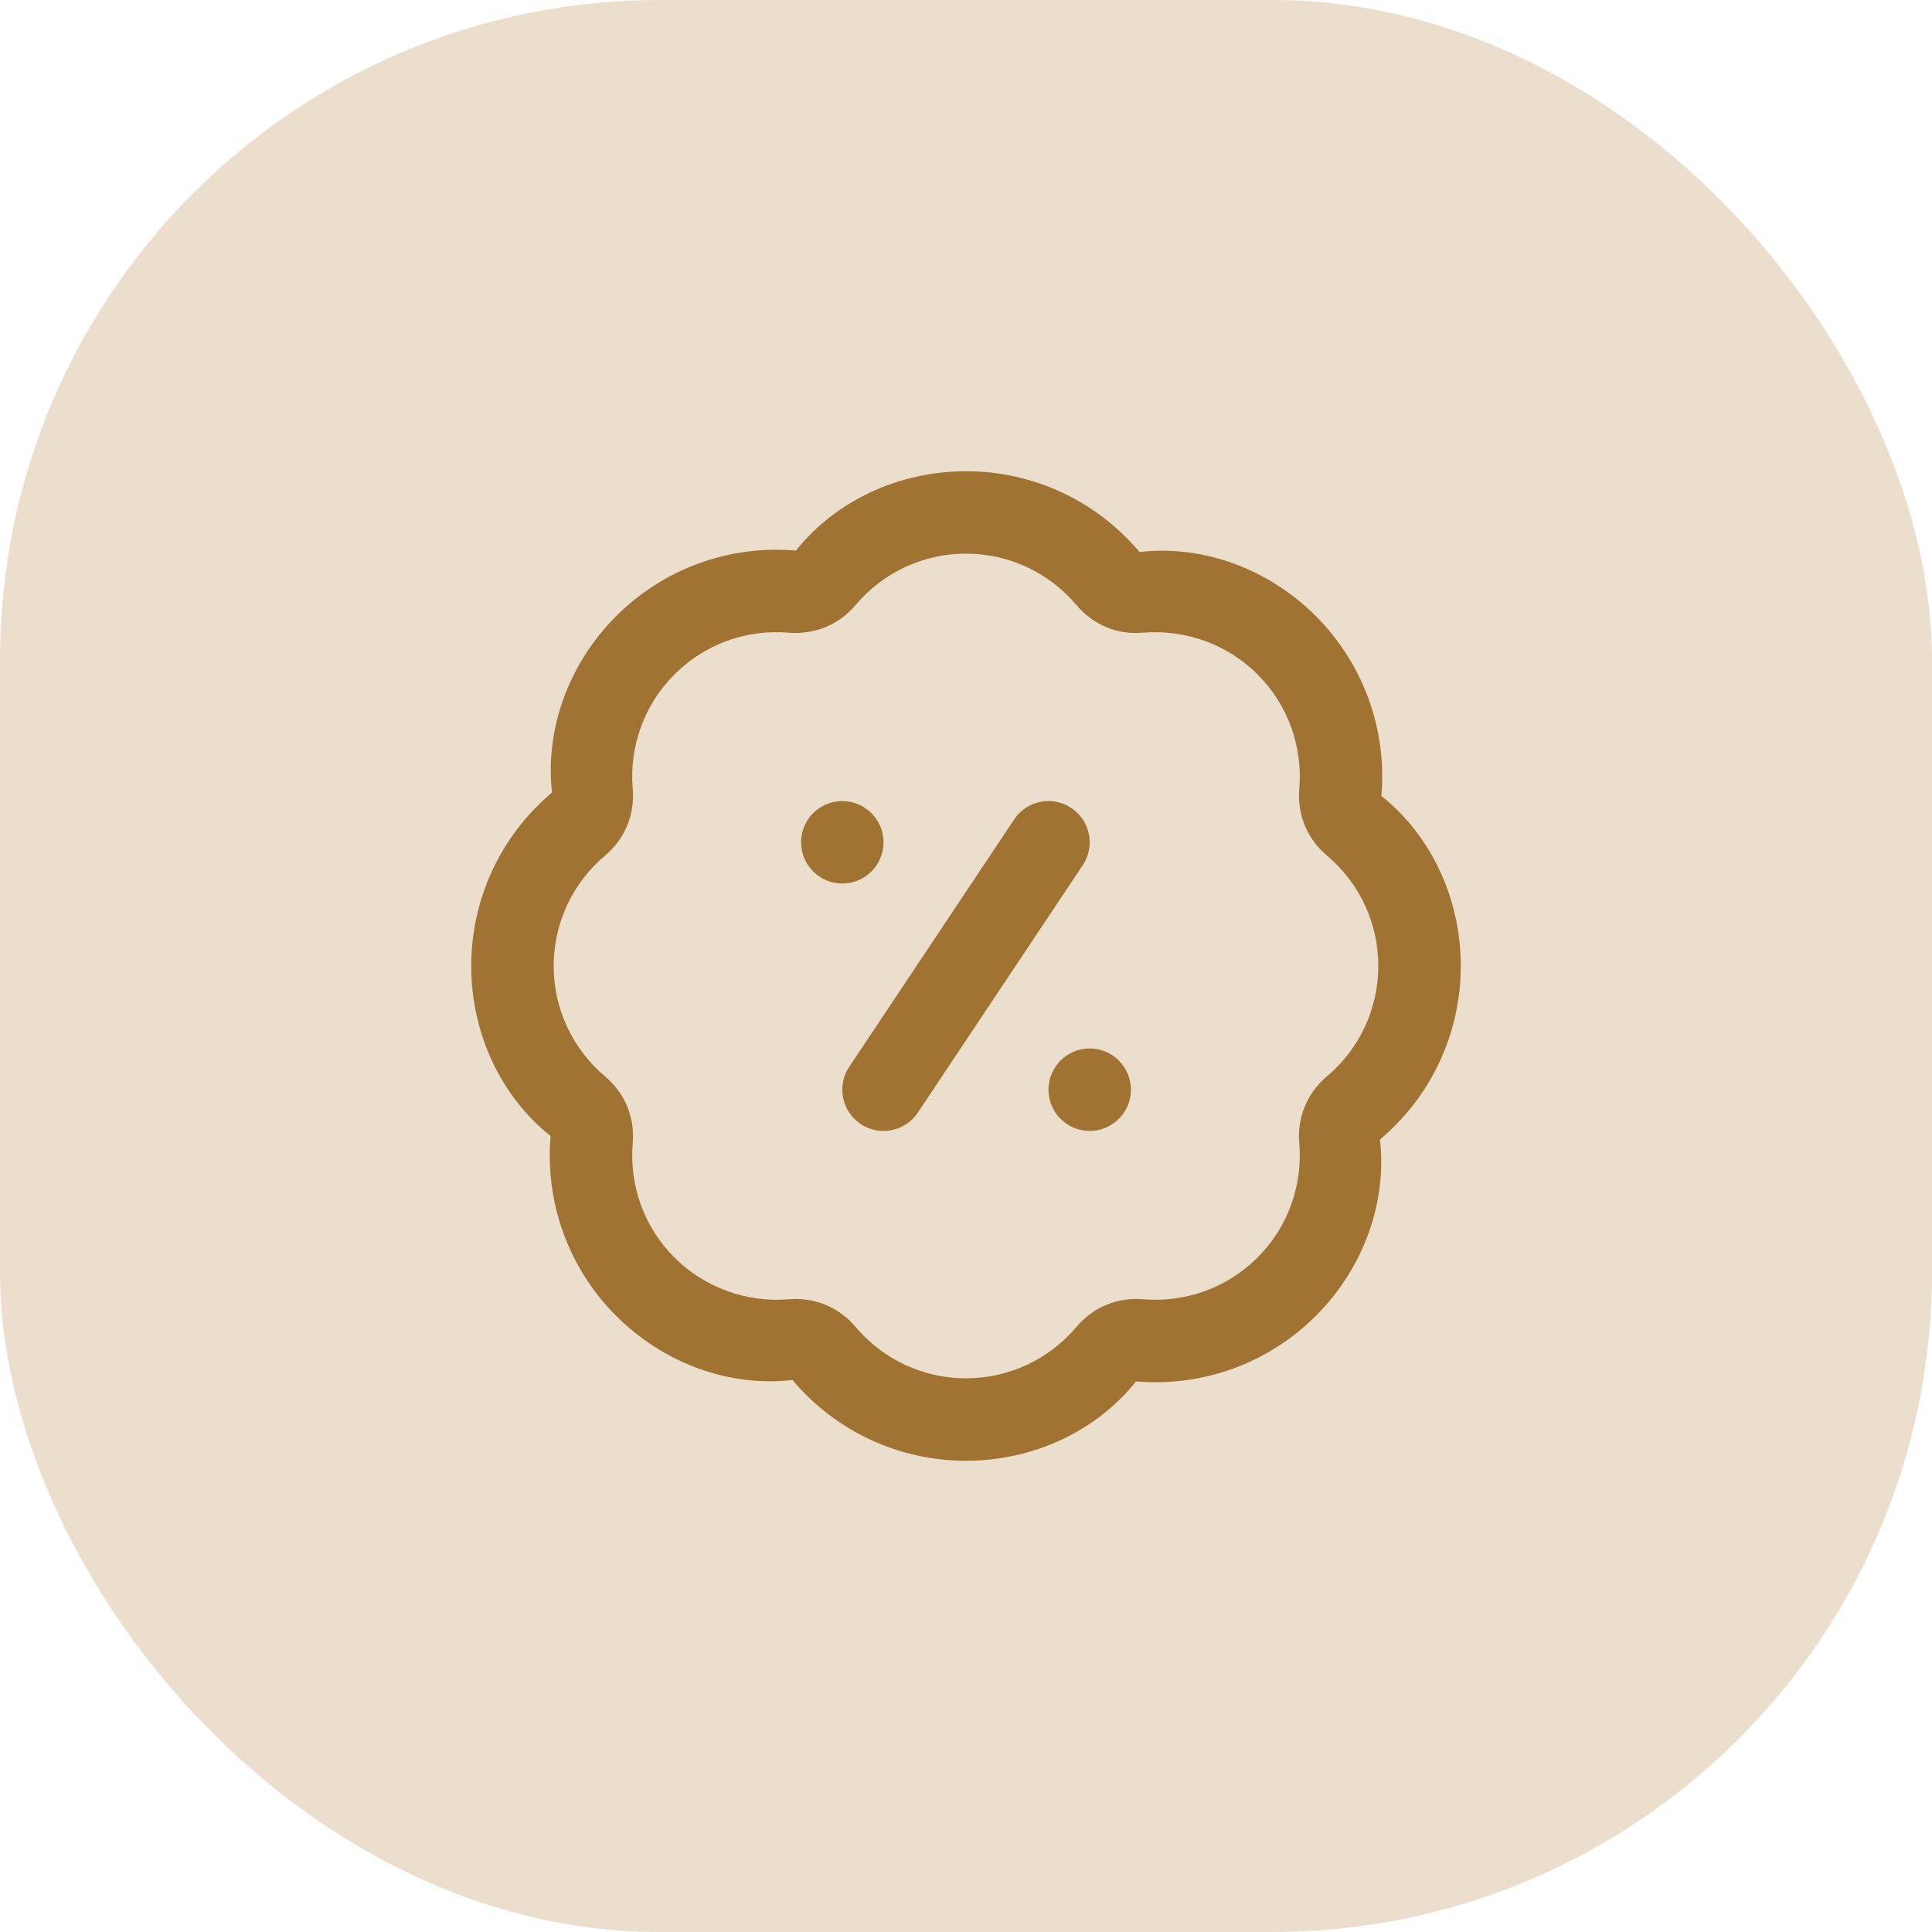
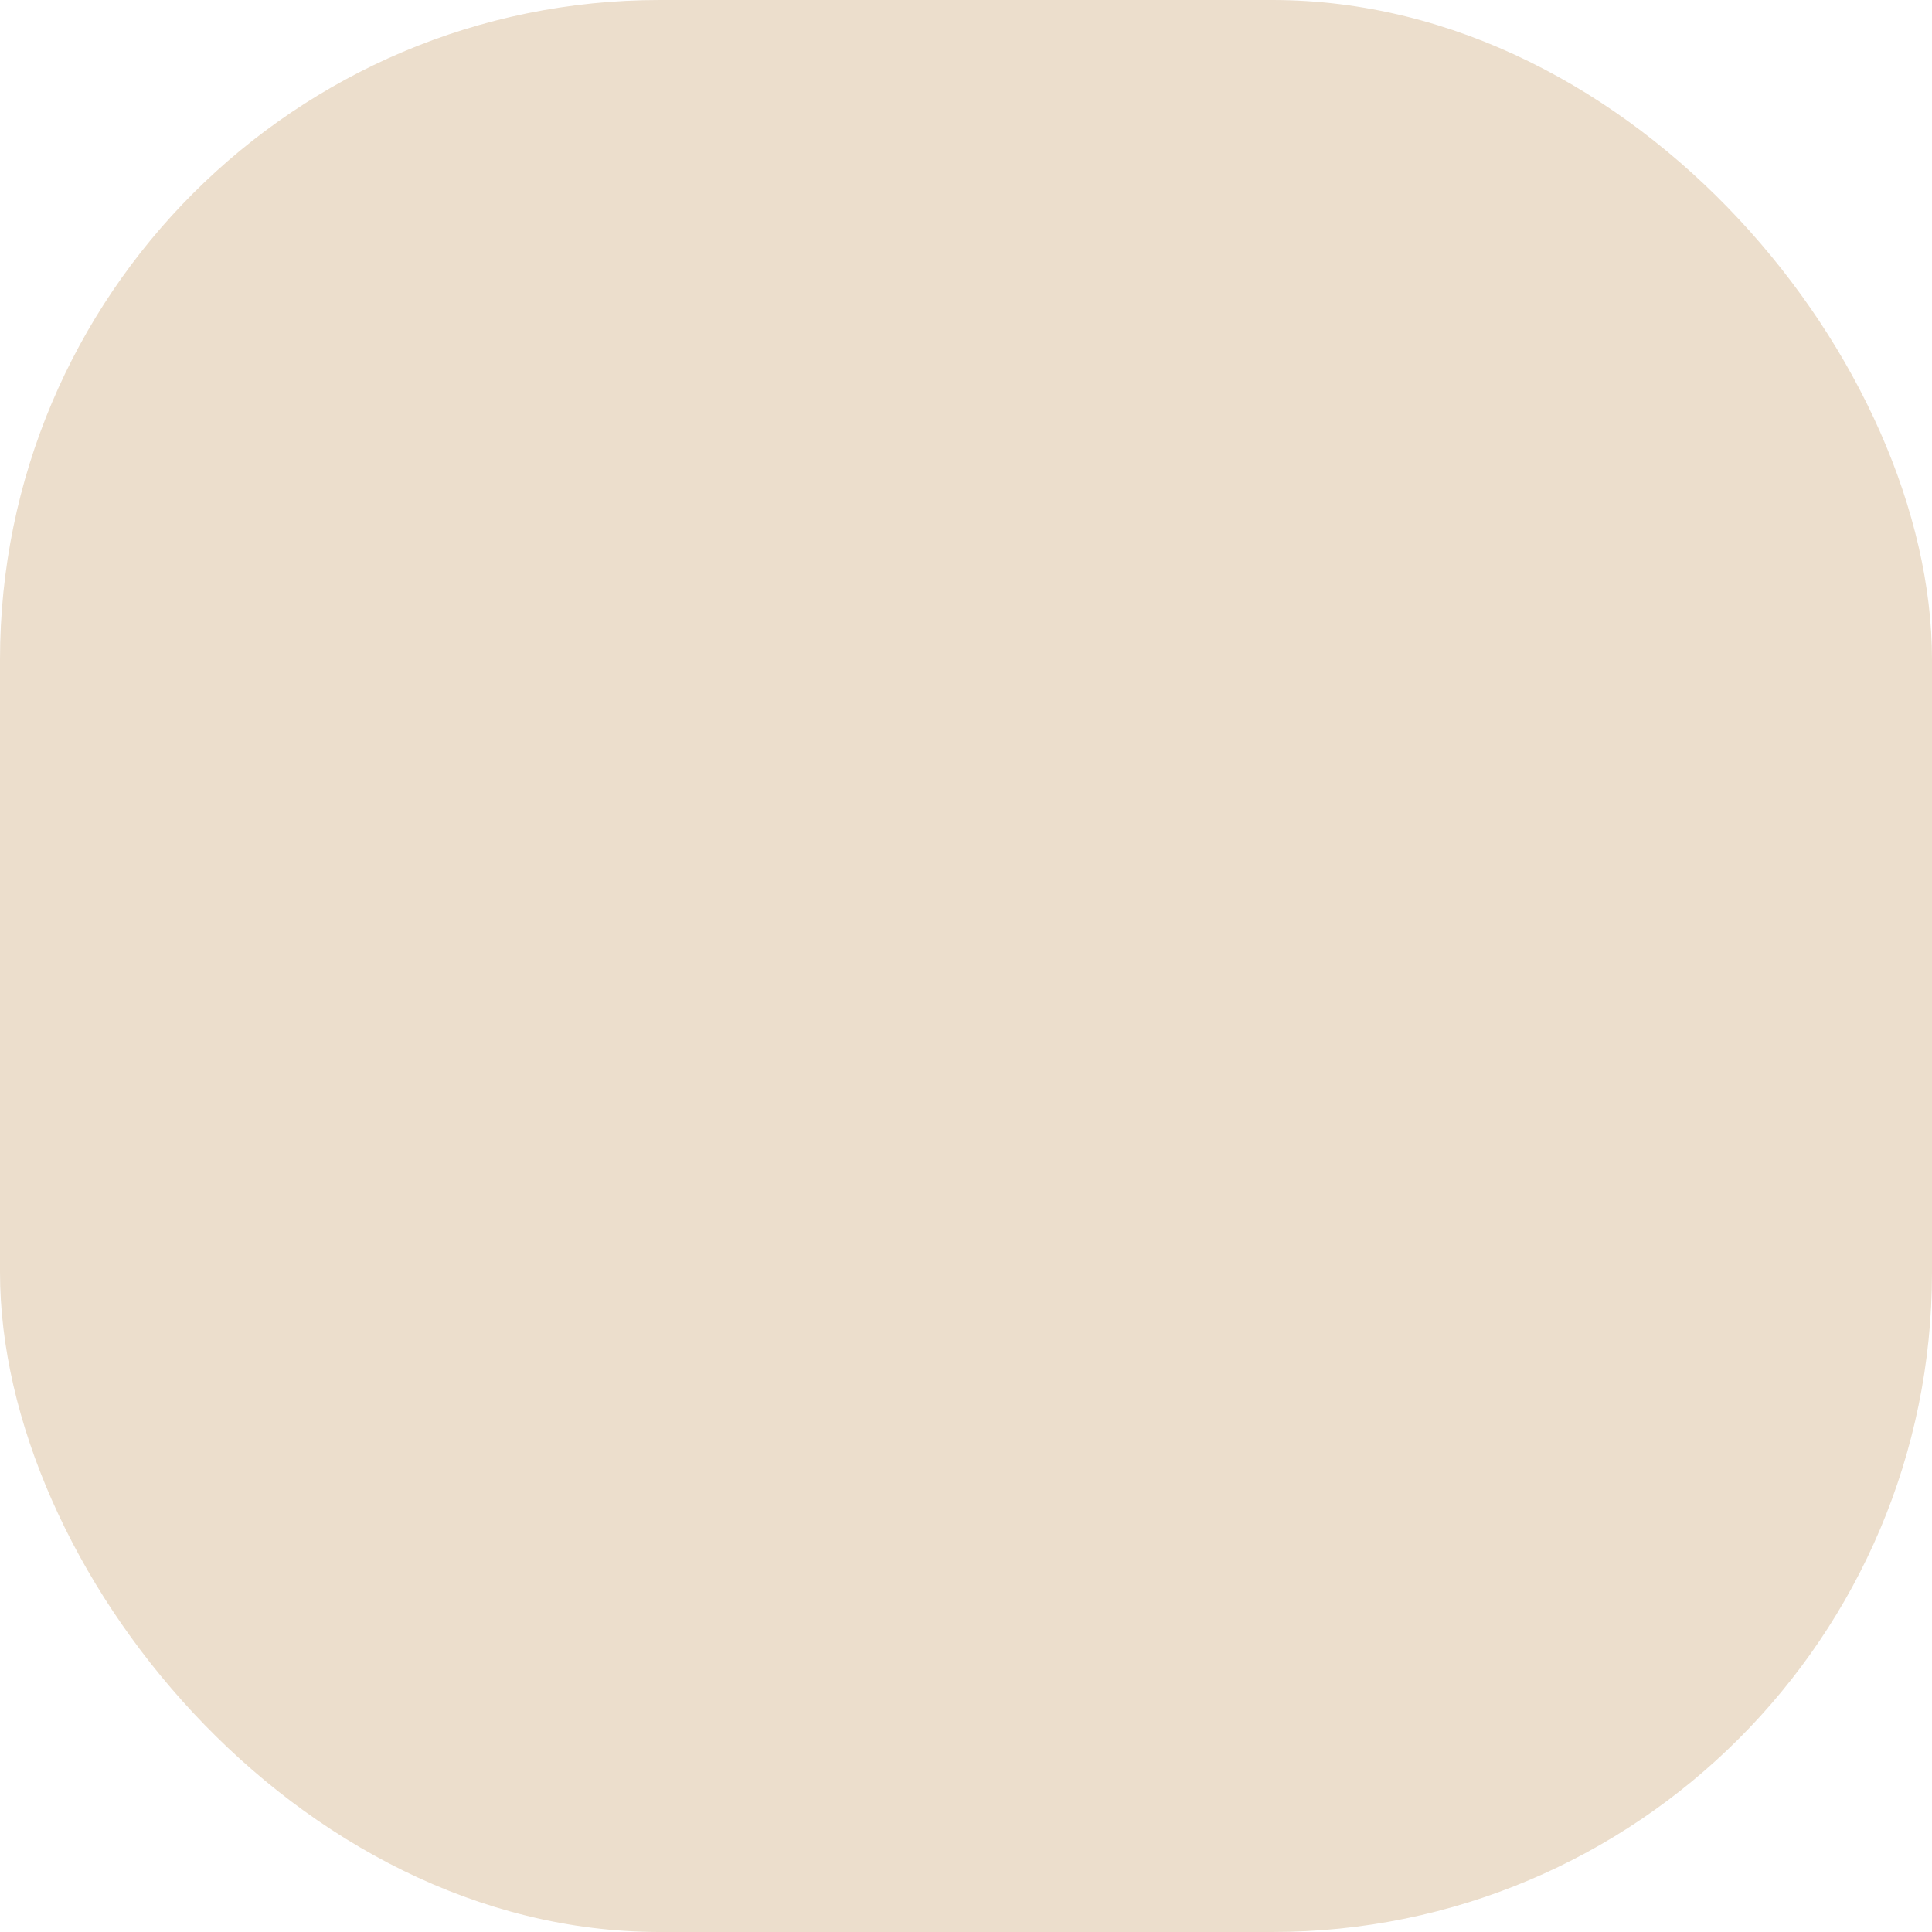
<svg xmlns="http://www.w3.org/2000/svg" width="82" height="82" viewBox="0 0 82 82" fill="none">
  <rect width="82" height="82" rx="28" fill="#ECDECC" />
  <g clip-path="url(#clip0_16299_6828)">
-     <path d="M41 62C38.154 62 35.47 60.751 33.636 58.572C30.941 58.882 28.164 57.861 26.151 55.85C24.14 53.838 23.125 51.056 23.369 48.217C21.25 46.53 20 43.846 20 41C20 38.154 21.25 35.47 23.43 33.636C23.124 30.946 24.139 28.164 26.151 26.151C28.164 24.137 30.941 23.124 33.783 23.369C35.47 21.251 38.154 20 41 20C43.846 20 46.53 21.25 48.364 23.428C51.062 23.12 53.836 24.139 55.849 26.149C57.859 28.162 58.874 30.945 58.631 33.783C60.751 35.47 62 38.154 62 41C62 43.846 60.751 46.53 58.57 48.364C58.876 51.054 57.861 53.836 55.849 55.849C53.834 57.861 51.052 58.874 48.217 58.631C46.53 60.749 43.846 62 41 62ZM33.778 55.133C34.76 55.133 35.669 55.555 36.312 56.316C37.481 57.704 39.189 58.5 41 58.5C42.811 58.5 44.519 57.704 45.688 56.316C46.394 55.478 47.421 55.054 48.516 55.144C50.326 55.296 52.093 54.654 53.374 53.373C54.654 52.093 55.299 50.322 55.145 48.514C55.051 47.422 55.478 46.392 56.318 45.685C57.704 44.517 58.5 42.808 58.5 40.998C58.5 39.189 57.704 37.479 56.318 36.312C55.48 35.606 55.051 34.574 55.145 33.482C55.299 31.674 54.655 29.903 53.374 28.624C52.093 27.345 50.315 26.706 48.518 26.853C47.422 26.953 46.394 26.519 45.688 25.682C44.519 24.294 42.811 23.498 41 23.498C39.189 23.498 37.481 24.294 36.312 25.682C35.605 26.52 34.574 26.941 33.484 26.855C31.666 26.697 29.907 27.345 28.626 28.626C27.346 29.905 26.701 31.676 26.855 33.484C26.949 34.576 26.522 35.606 25.682 36.313C24.296 37.481 23.5 39.191 23.5 41C23.5 42.809 24.296 44.519 25.682 45.687C26.52 46.392 26.949 47.424 26.855 48.516C26.701 50.324 27.345 52.095 28.626 53.374C29.907 54.655 31.694 55.296 33.482 55.145C33.582 55.136 33.68 55.133 33.778 55.133ZM35.75 34C34.784 34 34 34.784 34 35.75C34 36.716 34.784 37.5 35.75 37.5C36.716 37.5 37.5 36.716 37.5 35.75C37.5 34.784 36.716 34 35.75 34ZM46.25 44.5C45.284 44.5 44.5 45.284 44.5 46.25C44.5 47.216 45.284 48 46.25 48C47.216 48 48 47.216 48 46.25C48 45.284 47.216 44.5 46.25 44.5ZM38.956 47.221L45.956 36.721C46.493 35.918 46.276 34.83 45.471 34.294C44.664 33.755 43.58 33.975 43.044 34.779L36.044 45.279C35.507 46.082 35.724 47.17 36.529 47.706C36.828 47.906 37.164 48 37.498 48C38.063 48 38.62 47.727 38.956 47.221Z" fill="#A07332" />
+     <path d="M41 62C38.154 62 35.47 60.751 33.636 58.572C30.941 58.882 28.164 57.861 26.151 55.85C24.14 53.838 23.125 51.056 23.369 48.217C21.25 46.53 20 43.846 20 41C20 38.154 21.25 35.47 23.43 33.636C23.124 30.946 24.139 28.164 26.151 26.151C28.164 24.137 30.941 23.124 33.783 23.369C35.47 21.251 38.154 20 41 20C43.846 20 46.53 21.25 48.364 23.428C51.062 23.12 53.836 24.139 55.849 26.149C57.859 28.162 58.874 30.945 58.631 33.783C60.751 35.47 62 38.154 62 41C62 43.846 60.751 46.53 58.57 48.364C58.876 51.054 57.861 53.836 55.849 55.849C53.834 57.861 51.052 58.874 48.217 58.631C46.53 60.749 43.846 62 41 62ZM33.778 55.133C34.76 55.133 35.669 55.555 36.312 56.316C37.481 57.704 39.189 58.5 41 58.5C42.811 58.5 44.519 57.704 45.688 56.316C46.394 55.478 47.421 55.054 48.516 55.144C50.326 55.296 52.093 54.654 53.374 53.373C54.654 52.093 55.299 50.322 55.145 48.514C55.051 47.422 55.478 46.392 56.318 45.685C57.704 44.517 58.5 42.808 58.5 40.998C58.5 39.189 57.704 37.479 56.318 36.312C55.48 35.606 55.051 34.574 55.145 33.482C55.299 31.674 54.655 29.903 53.374 28.624C52.093 27.345 50.315 26.706 48.518 26.853C47.422 26.953 46.394 26.519 45.688 25.682C44.519 24.294 42.811 23.498 41 23.498C39.189 23.498 37.481 24.294 36.312 25.682C35.605 26.52 34.574 26.941 33.484 26.855C31.666 26.697 29.907 27.345 28.626 28.626C27.346 29.905 26.701 31.676 26.855 33.484C26.949 34.576 26.522 35.606 25.682 36.313C24.296 37.481 23.5 39.191 23.5 41C23.5 42.809 24.296 44.519 25.682 45.687C26.52 46.392 26.949 47.424 26.855 48.516C26.701 50.324 27.345 52.095 28.626 53.374C29.907 54.655 31.694 55.296 33.482 55.145C33.582 55.136 33.68 55.133 33.778 55.133ZM35.75 34C34.784 34 34 34.784 34 35.75C34 36.716 34.784 37.5 35.75 37.5C36.716 37.5 37.5 36.716 37.5 35.75ZM46.25 44.5C45.284 44.5 44.5 45.284 44.5 46.25C44.5 47.216 45.284 48 46.25 48C47.216 48 48 47.216 48 46.25C48 45.284 47.216 44.5 46.25 44.5ZM38.956 47.221L45.956 36.721C46.493 35.918 46.276 34.83 45.471 34.294C44.664 33.755 43.58 33.975 43.044 34.779L36.044 45.279C35.507 46.082 35.724 47.17 36.529 47.706C36.828 47.906 37.164 48 37.498 48C38.063 48 38.62 47.727 38.956 47.221Z" fill="#A07332" />
  </g>
  <defs>
    <clipPath id="clip0_16299_6828">
-       <rect width="42" height="42" fill="white" transform="translate(20 20)" />
-     </clipPath>
+       </clipPath>
  </defs>
</svg>